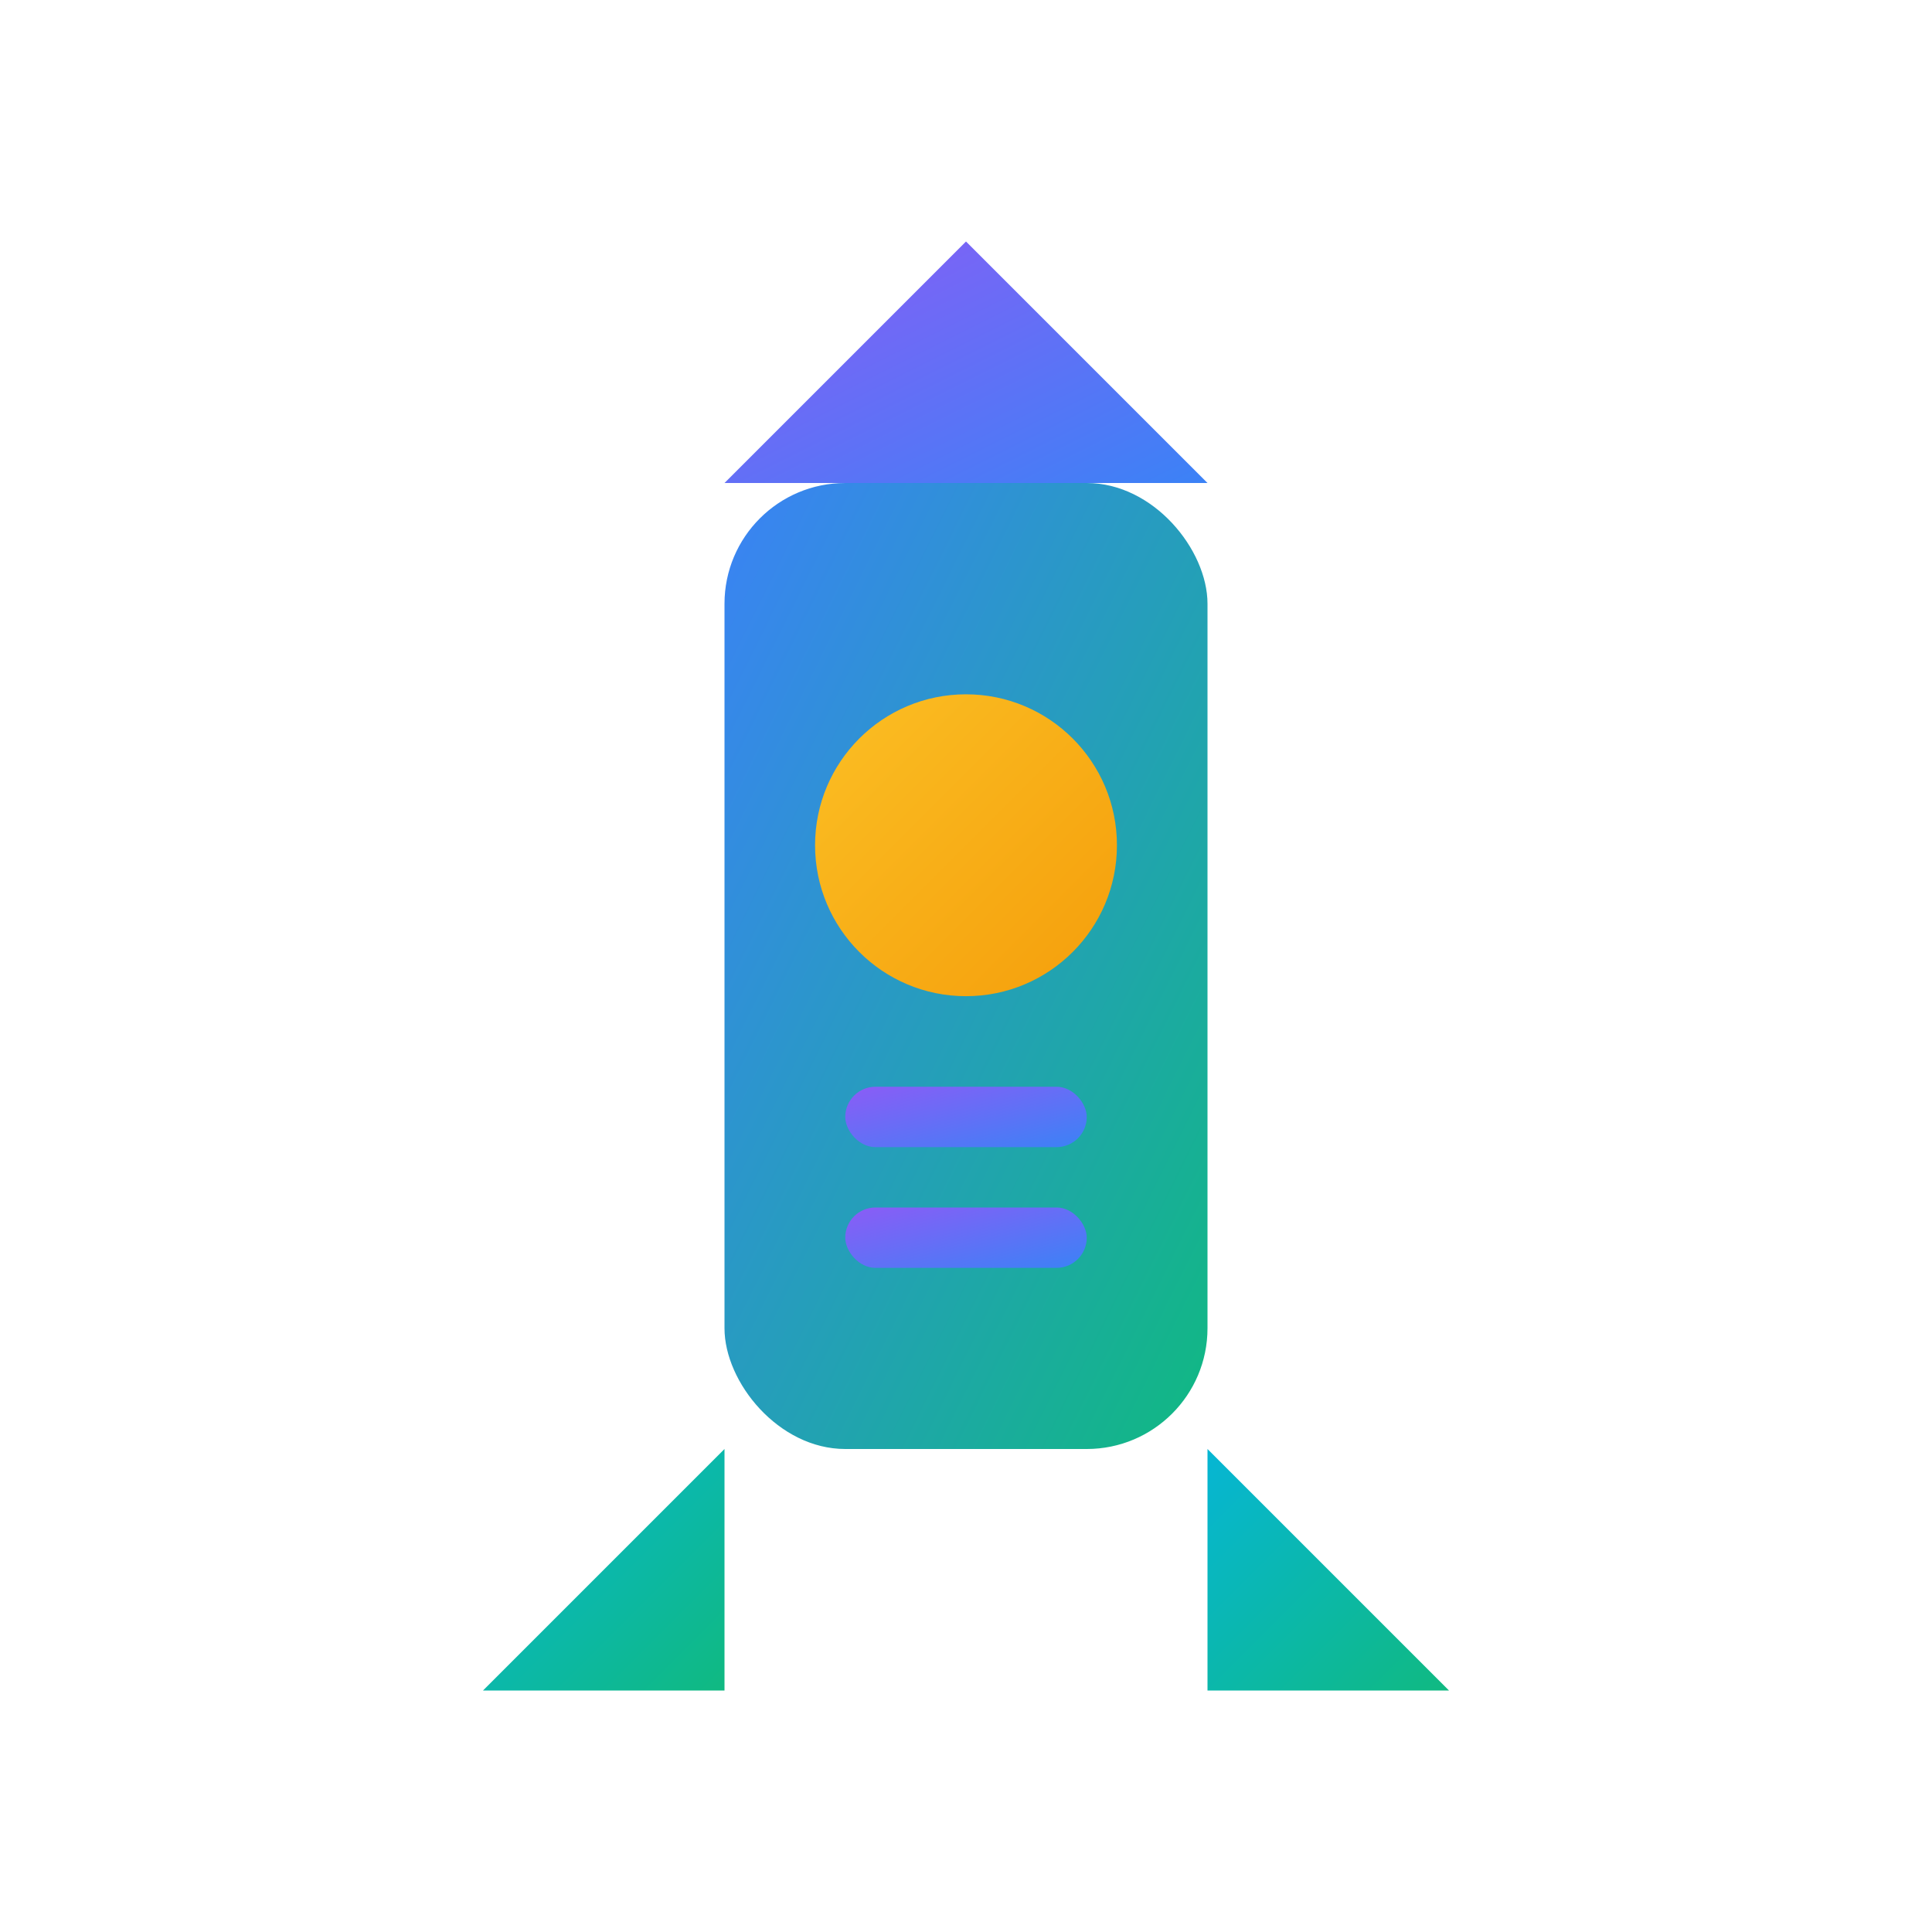
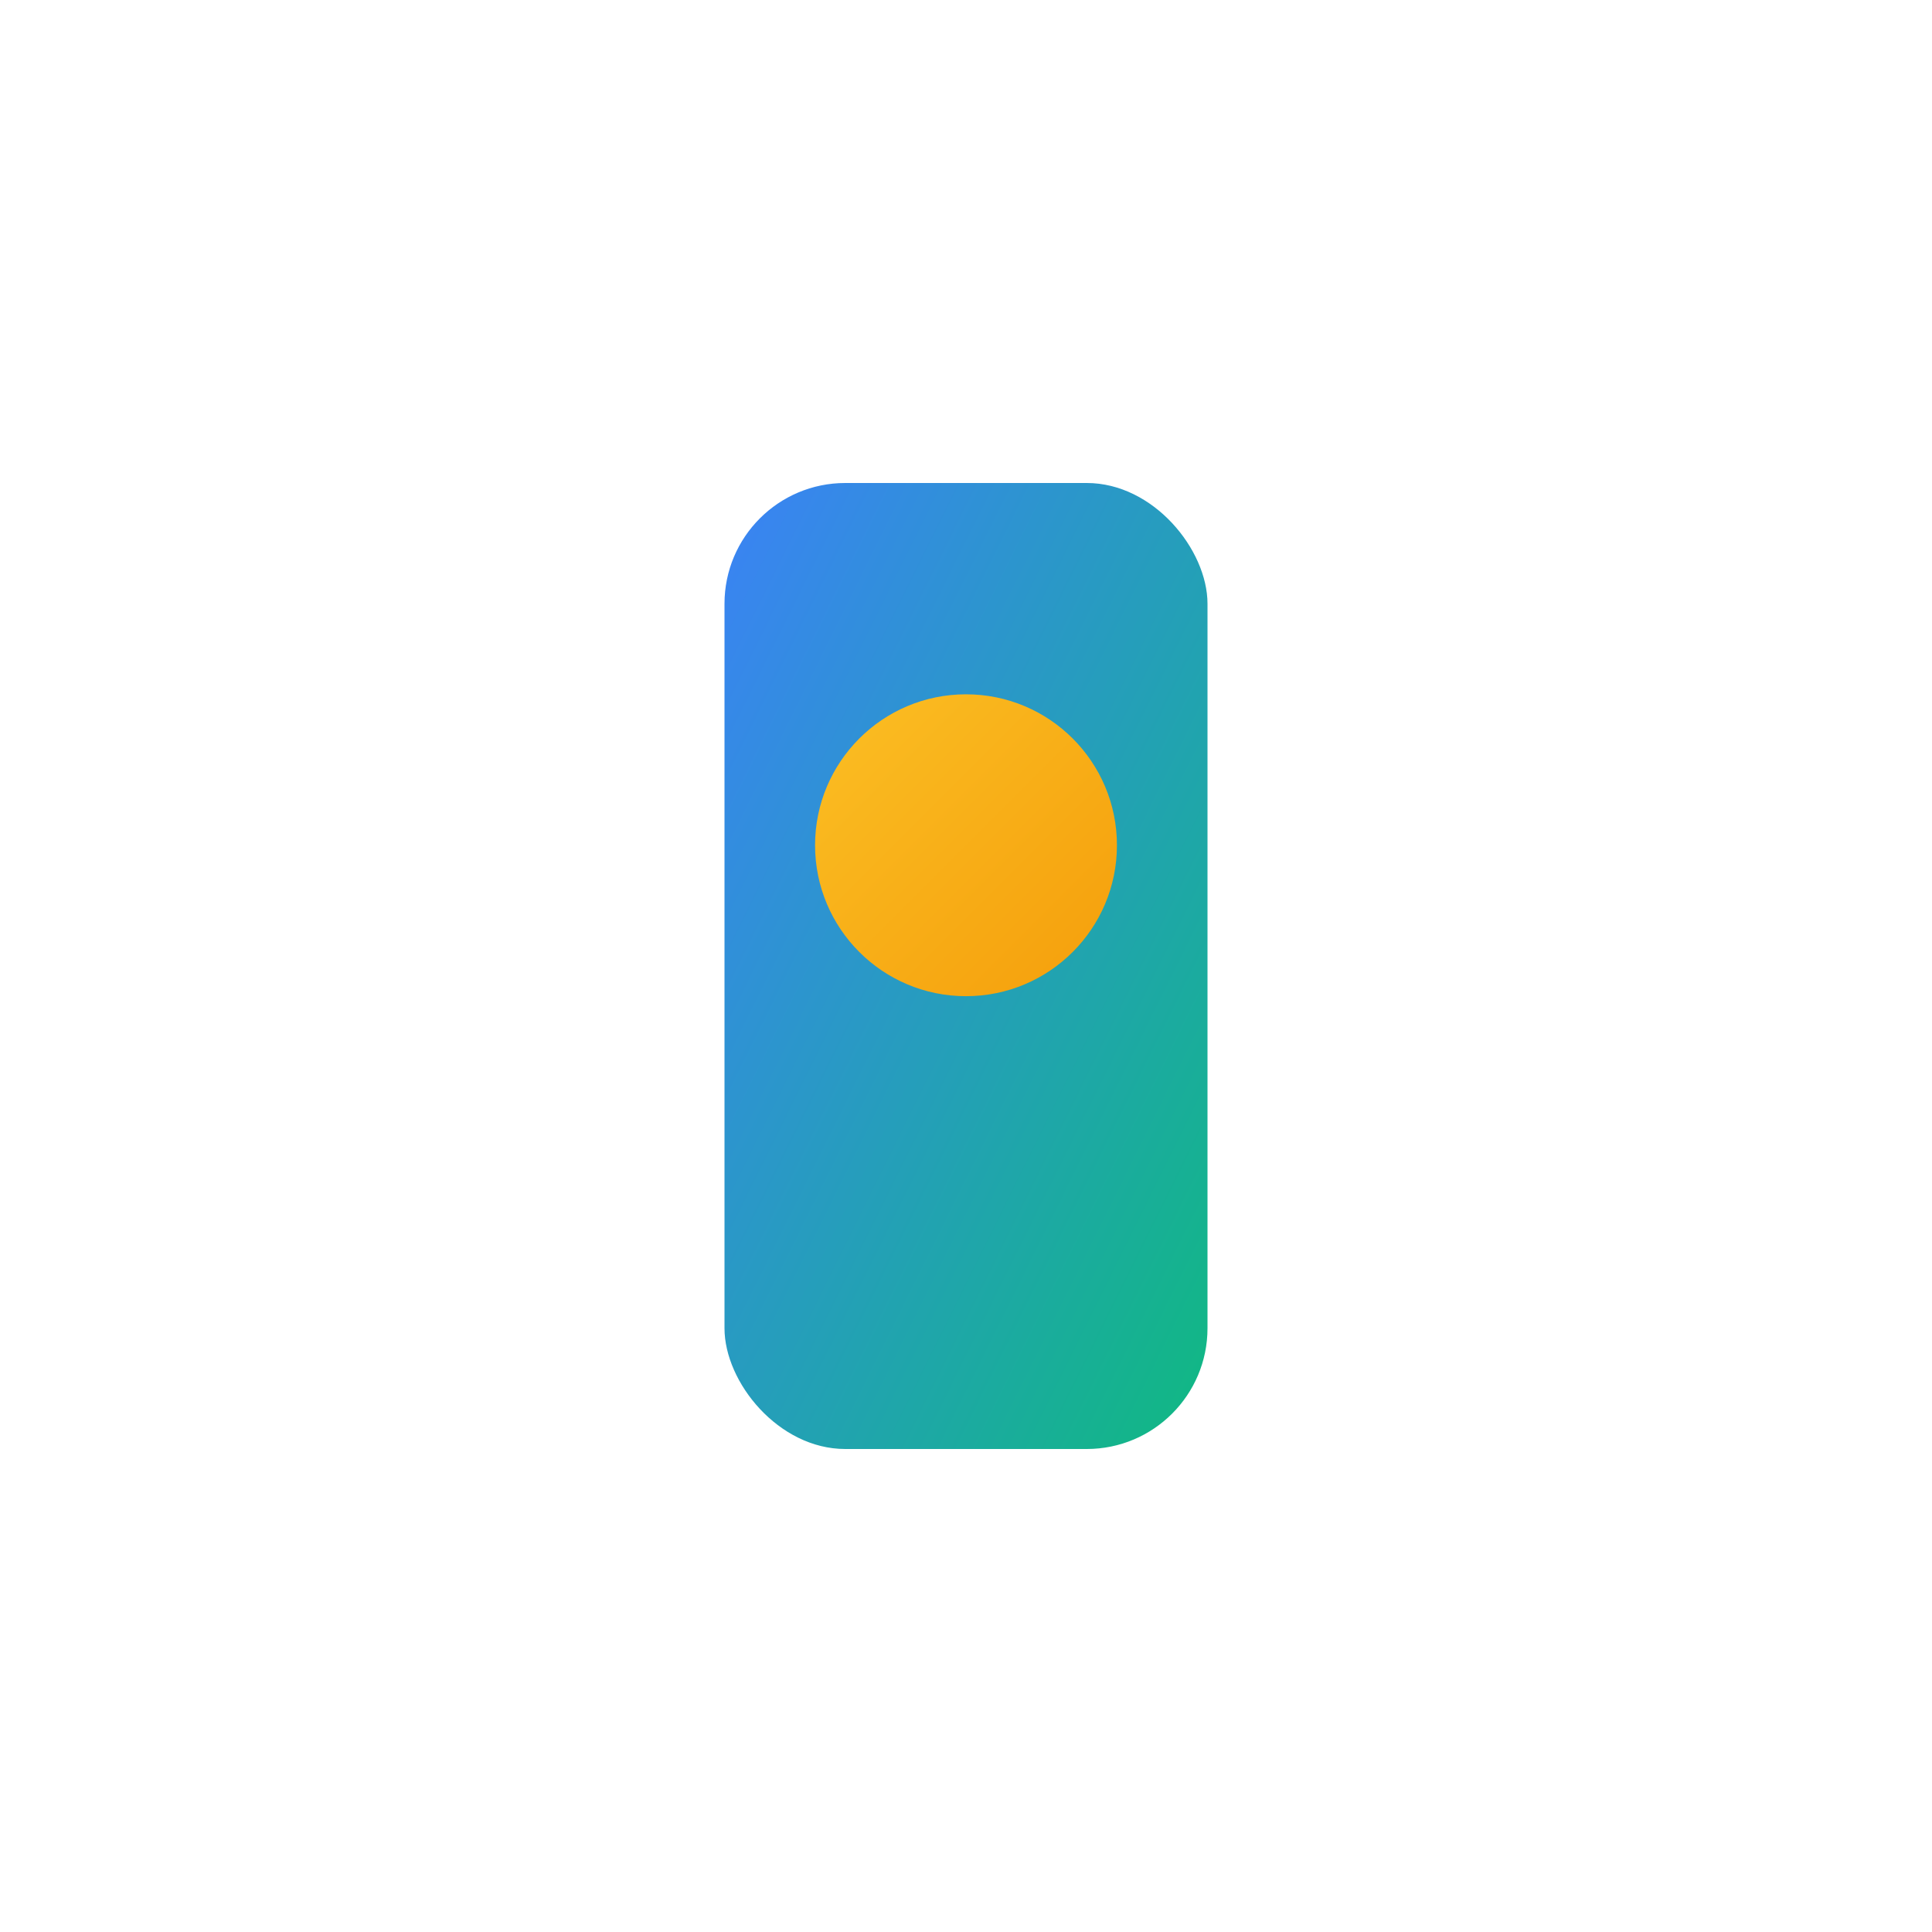
<svg xmlns="http://www.w3.org/2000/svg" width="32" height="32" viewBox="0 0 32 32" fill="none">
  <defs>
    <linearGradient id="rocketGradient" x1="0%" y1="0%" x2="100%" y2="100%">
      <stop offset="0%" stop-color="#3b82f6" />
      <stop offset="100%" stop-color="#10b981" />
    </linearGradient>
    <linearGradient id="noseGradient" x1="0%" y1="0%" x2="100%" y2="100%">
      <stop offset="0%" stop-color="#8b5cf6" />
      <stop offset="100%" stop-color="#3b82f6" />
    </linearGradient>
    <linearGradient id="finGradient" x1="0%" y1="0%" x2="100%" y2="100%">
      <stop offset="0%" stop-color="#06b6d4" />
      <stop offset="100%" stop-color="#10b981" />
    </linearGradient>
    <linearGradient id="windowGradient" x1="0%" y1="0%" x2="100%" y2="100%">
      <stop offset="0%" stop-color="#fbbf24" />
      <stop offset="100%" stop-color="#f59e0b" />
    </linearGradient>
  </defs>
  <rect x="12" y="8" width="8" height="16" rx="2" fill="url(#rocketGradient)" />
-   <path d="M12 8 L16 4 L20 8 Z" fill="url(#noseGradient)" />
-   <path d="M12 24 L8 28 L12 28 Z" fill="url(#finGradient)" />
-   <path d="M20 24 L24 28 L20 28 Z" fill="url(#finGradient)" />
  <circle cx="16" cy="14" r="2.5" fill="url(#windowGradient)" />
-   <rect x="14" y="18" width="4" height="1" rx="0.5" fill="url(#noseGradient)" />
-   <rect x="14" y="20" width="4" height="1" rx="0.5" fill="url(#noseGradient)" />
</svg>